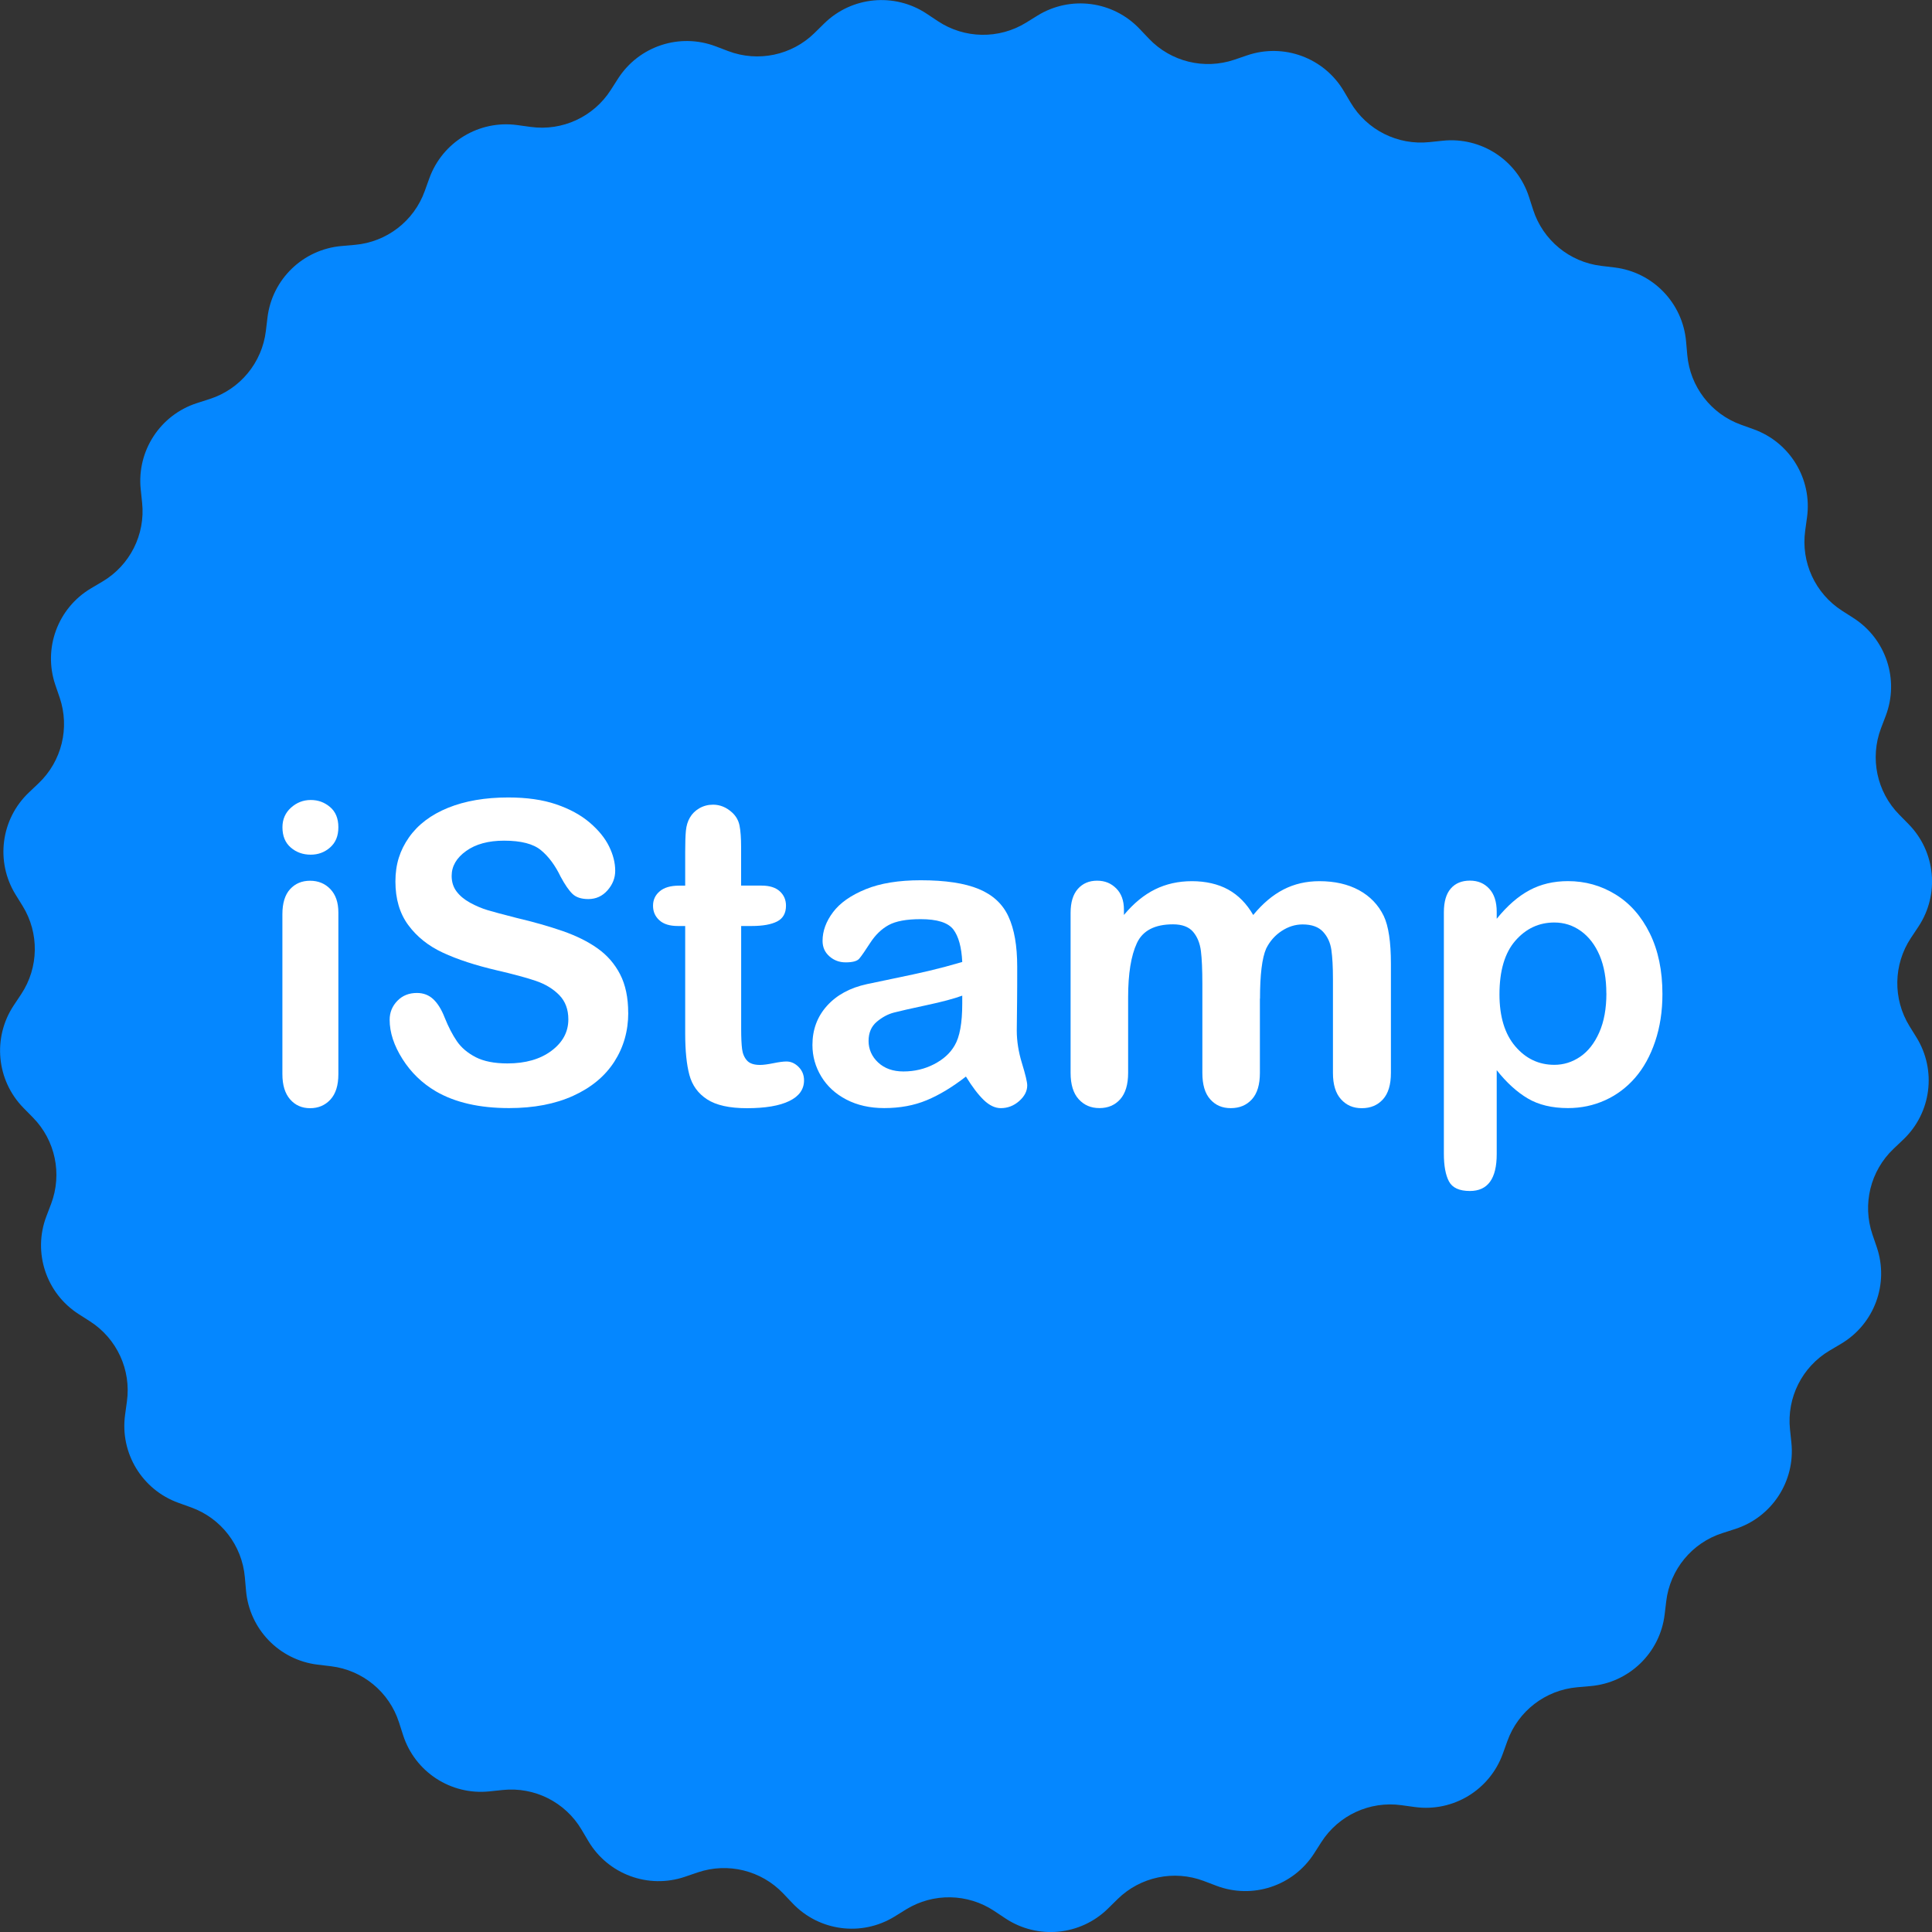
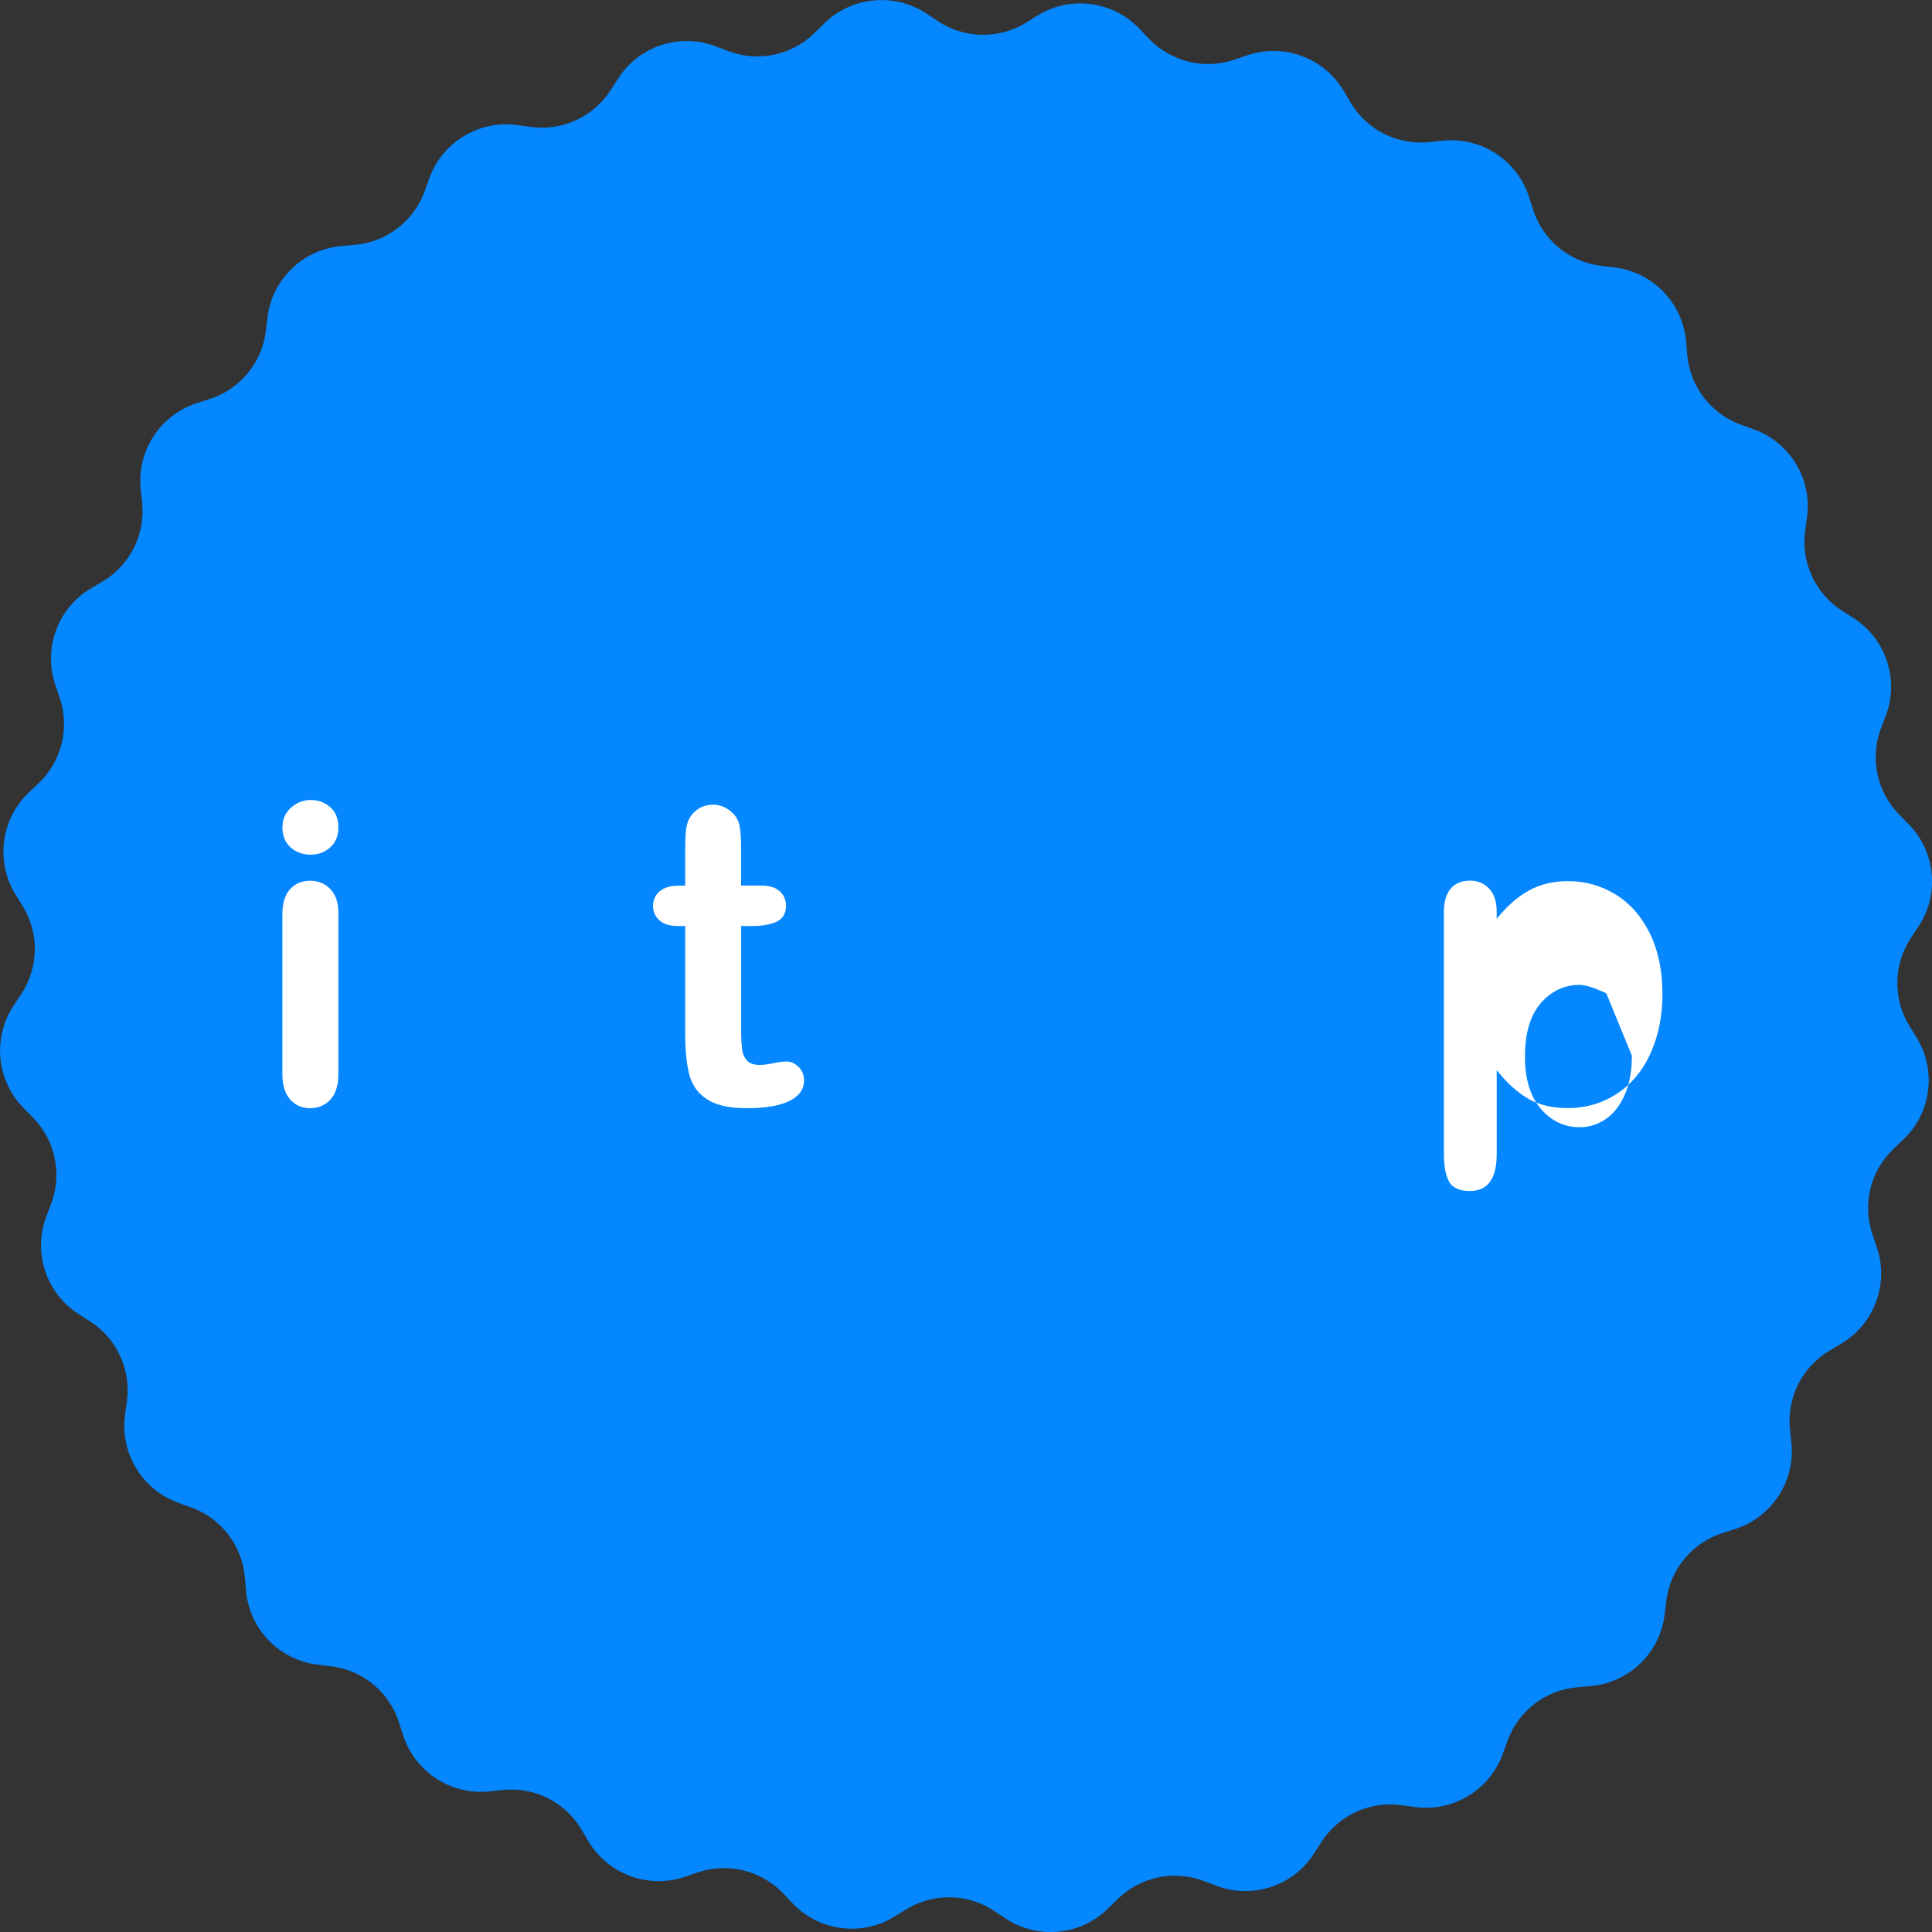
<svg xmlns="http://www.w3.org/2000/svg" id="Livello_2" data-name="Livello 2" viewBox="0 0 358.63 358.63">
  <rect x="0" y="0" width="358.63" height="358.63" fill="#333333" stroke="none" />
  <defs>
    <style>
      .cls-1 {
        fill: #0587ff;
      }

      .cls-2 {
        fill: #fff;
      }
    </style>
  </defs>
  <g id="Livello_1-2" data-name="Livello 1">
    <path class="cls-1" d="M341.77,249.43l-2.16,1.28c-5.09,3.02-7.96,8.73-7.34,14.62l.26,2.49c.74,7.13-3.61,13.8-10.43,16l-2.39.77c-5.63,1.81-9.7,6.74-10.41,12.62l-.3,2.49c-.86,7.12-6.59,12.65-13.73,13.28l-2.5.22c-5.9.52-10.96,4.41-12.96,9.98l-.85,2.36c-2.43,6.74-9.24,10.87-16.34,9.89l-2.48-.34c-5.86-.81-11.66,1.86-14.86,6.85l-1.35,2.11c-3.87,6.04-11.43,8.54-18.13,6l-2.34-.89c-5.54-2.09-11.79-.78-16.01,3.37l-1.79,1.76c-5.11,5.02-13.04,5.78-19.02,1.82l-2.09-1.39c-4.93-3.27-11.32-3.38-16.36-.28l-2.13,1.32c-6.1,3.76-14,2.74-18.94-2.46l-1.73-1.82c-4.08-4.29-10.28-5.81-15.88-3.91l-2.37.81c-6.79,2.31-14.26-.45-17.92-6.61l-1.28-2.16c-3.02-5.09-8.73-7.96-14.62-7.34l-2.49.26c-7.13.74-13.8-3.61-16-10.43l-.77-2.39c-1.81-5.63-6.74-9.7-12.62-10.41l-2.49-.3c-7.12-.86-12.65-6.59-13.28-13.73l-.22-2.5c-.52-5.9-4.41-10.96-9.98-12.96l-2.36-.85c-6.74-2.43-10.87-9.24-9.89-16.34l.34-2.48c.81-5.86-1.86-11.66-6.85-14.86l-2.11-1.35c-6.04-3.87-8.54-11.43-6-18.13l.89-2.34c2.09-5.54.78-11.79-3.37-16.01l-1.76-1.79c-5.02-5.11-5.78-13.04-1.82-19.02l1.39-2.09c3.27-4.93,3.38-11.32.28-16.36l-1.32-2.13c-3.76-6.1-2.74-14,2.46-18.94l1.82-1.73c4.29-4.08,5.81-10.28,3.91-15.88l-.81-2.37c-2.31-6.79.45-14.26,6.61-17.92l2.16-1.28c5.09-3.02,7.96-8.73,7.34-14.62l-.26-2.49c-.74-7.13,3.61-13.8,10.43-16l2.39-.77c5.63-1.81,9.7-6.74,10.41-12.62l.3-2.49c.86-7.12,6.59-12.65,13.73-13.28l2.5-.22c5.9-.52,10.96-4.41,12.96-9.98l.85-2.36c2.43-6.74,9.24-10.87,16.34-9.89l2.48.34c5.86.81,11.66-1.86,14.86-6.85l1.35-2.11c3.87-6.04,11.43-8.54,18.13-6l2.34.89c5.54,2.09,11.79.78,16.01-3.37l1.79-1.76c5.11-5.02,13.04-5.78,19.02-1.82l2.09,1.39c4.93,3.27,11.32,3.38,16.36.28l2.13-1.32c6.1-3.76,14-2.74,18.94,2.46l1.73,1.82c4.08,4.29,10.28,5.81,15.88,3.91l2.37-.81c6.79-2.31,14.26.45,17.92,6.61l1.28,2.16c3.02,5.09,8.73,7.96,14.62,7.34l2.49-.26c7.13-.74,13.8,3.61,16,10.43l.77,2.39c1.81,5.63,6.74,9.7,12.62,10.41l2.49.3c7.12.86,12.65,6.59,13.28,13.73l.22,2.5c.52,5.9,4.41,10.96,9.98,12.96l2.36.85c6.74,2.43,10.87,9.24,9.89,16.34l-.34,2.48c-.81,5.86,1.86,11.66,6.85,14.86l2.11,1.35c6.04,3.87,8.54,11.43,6,18.13l-.89,2.34c-2.09,5.54-.78,11.79,3.37,16.01l1.76,1.79c5.02,5.11,5.78,13.04,1.82,19.02l-1.39,2.09c-3.27,4.93-3.38,11.32-.28,16.36l1.32,2.13c3.76,6.1,2.74,14-2.46,18.94l-1.82,1.73c-4.29,4.08-5.81,10.28-3.91,15.88l.81,2.37c2.31,6.79-.45,14.26-6.61,17.92Z" />
    <g>
      <path class="cls-2" d="M57.68,158.65c-1.45,0-2.68-.44-3.71-1.33-1.03-.89-1.54-2.14-1.54-3.76,0-1.47.53-2.68,1.58-3.63,1.05-.95,2.28-1.43,3.67-1.43s2.54.43,3.57,1.29,1.56,2.12,1.56,3.76-.51,2.85-1.52,3.75c-1.01.9-2.22,1.35-3.61,1.35ZM62.81,169.38v30.01c0,2.08-.49,3.65-1.48,4.72s-2.24,1.6-3.77,1.6-2.76-.55-3.71-1.64c-.95-1.09-1.43-2.65-1.43-4.68v-29.7c0-2.05.48-3.6,1.43-4.64.95-1.04,2.19-1.56,3.71-1.56s2.78.52,3.77,1.56c.99,1.04,1.48,2.48,1.48,4.33Z" />
-       <path class="cls-2" d="M116.62,188.01c0,3.37-.87,6.4-2.6,9.09-1.74,2.69-4.28,4.79-7.62,6.31s-7.31,2.28-11.9,2.28c-5.5,0-10.04-1.04-13.61-3.12-2.54-1.5-4.6-3.49-6.18-5.99s-2.38-4.92-2.38-7.28c0-1.37.48-2.54,1.43-3.52.95-.98,2.16-1.46,3.63-1.46,1.19,0,2.2.38,3.02,1.14.82.76,1.53,1.89,2.11,3.38.71,1.77,1.48,3.26,2.3,4.45.82,1.19,1.98,2.17,3.48,2.95,1.5.77,3.46,1.16,5.9,1.16,3.35,0,6.07-.78,8.16-2.34s3.14-3.5,3.14-5.84c0-1.85-.56-3.35-1.69-4.51-1.13-1.15-2.59-2.04-4.37-2.64s-4.18-1.25-7.17-1.94c-4.01-.94-7.36-2.03-10.06-3.29-2.7-1.25-4.84-2.97-6.43-5.13s-2.38-4.86-2.38-8.08.84-5.79,2.51-8.18c1.67-2.38,4.09-4.21,7.26-5.5,3.17-1.28,6.9-1.92,11.18-1.92,3.42,0,6.38.42,8.88,1.27s4.57,1.98,6.22,3.38c1.65,1.41,2.85,2.88,3.61,4.43s1.14,3.05,1.14,4.53c0,1.34-.48,2.55-1.43,3.63-.95,1.08-2.14,1.62-3.56,1.62-1.29,0-2.28-.32-2.95-.97-.67-.65-1.4-1.71-2.19-3.18-1.01-2.1-2.23-3.75-3.65-4.92-1.42-1.18-3.7-1.77-6.85-1.77-2.92,0-5.27.64-7.05,1.92-1.79,1.28-2.68,2.82-2.68,4.62,0,1.12.3,2.08.91,2.89.61.81,1.45,1.51,2.51,2.09,1.06.58,2.14,1.04,3.23,1.37,1.09.33,2.89.81,5.4,1.45,3.14.74,5.99,1.55,8.54,2.43,2.55.89,4.72,1.96,6.5,3.23,1.79,1.27,3.18,2.87,4.18,4.81,1,1.94,1.5,4.32,1.5,7.13Z" />
      <path class="cls-2" d="M126.05,164.4h1.14v-6.24c0-1.67.04-2.99.13-3.94.09-.95.34-1.77.74-2.45.41-.71.99-1.29,1.75-1.73s1.61-.67,2.55-.67c1.32,0,2.51.5,3.57,1.48.71.66,1.16,1.46,1.35,2.42.19.95.29,2.3.29,4.05v7.07h3.8c1.47,0,2.59.35,3.37,1.05.77.7,1.16,1.59,1.16,2.68,0,1.39-.55,2.37-1.65,2.93-1.1.56-2.68.84-4.73.84h-1.94v19.09c0,1.62.06,2.87.17,3.75.11.87.42,1.58.91,2.13.49.55,1.3.82,2.42.82.61,0,1.43-.11,2.47-.32s1.85-.32,2.43-.32c.84,0,1.59.34,2.26,1.01.67.67,1.01,1.5,1.01,2.49,0,1.67-.91,2.95-2.74,3.84-1.83.89-4.45,1.33-7.87,1.33-3.25,0-5.7-.55-7.38-1.64s-2.77-2.6-3.29-4.53-.78-4.5-.78-7.72v-19.93h-1.37c-1.5,0-2.64-.35-3.42-1.06-.79-.71-1.18-1.61-1.18-2.7s.41-1.98,1.24-2.68c.82-.7,2.02-1.05,3.59-1.05Z" />
-       <path class="cls-2" d="M179.3,199.84c-2.51,1.95-4.94,3.42-7.28,4.39-2.35.98-4.98,1.46-7.89,1.46-2.66,0-5-.53-7.02-1.58s-3.57-2.48-4.66-4.28c-1.09-1.8-1.64-3.75-1.64-5.86,0-2.84.9-5.26,2.7-7.26,1.8-2,4.27-3.35,7.42-4.03.66-.15,2.29-.49,4.91-1.03s4.85-1.02,6.71-1.46c1.86-.44,3.89-.98,6.07-1.62-.13-2.74-.68-4.75-1.65-6.03-.98-1.28-3-1.92-6.07-1.92-2.64,0-4.62.37-5.95,1.1s-2.47,1.84-3.42,3.31c-.95,1.47-1.62,2.44-2.02,2.91-.39.47-1.24.7-2.53.7-1.17,0-2.17-.37-3.02-1.12-.85-.75-1.27-1.7-1.27-2.87,0-1.83.65-3.6,1.94-5.32,1.29-1.72,3.31-3.14,6.05-4.26s6.15-1.67,10.23-1.67c4.56,0,8.15.54,10.76,1.62,2.61,1.08,4.46,2.78,5.53,5.12,1.08,2.33,1.62,5.43,1.62,9.28,0,2.43,0,4.5-.02,6.2s-.03,3.59-.06,5.67c0,1.95.32,3.99.97,6.1.65,2.12.97,3.48.97,4.09,0,1.06-.5,2.03-1.5,2.91-1,.88-2.14,1.31-3.4,1.31-1.06,0-2.12-.5-3.16-1.5-1.04-1-2.14-2.45-3.31-4.35ZM178.61,184.82c-1.52.56-3.73,1.15-6.64,1.77-2.9.62-4.91,1.08-6.03,1.37-1.12.29-2.18.86-3.19,1.71-1.01.85-1.52,2.04-1.52,3.56s.6,2.91,1.79,4.01c1.19,1.1,2.75,1.65,4.68,1.65,2.05,0,3.95-.45,5.69-1.35,1.74-.9,3.01-2.06,3.82-3.48.94-1.57,1.41-4.16,1.41-7.76v-1.48Z" />
-       <path class="cls-2" d="M233.87,185.35v13.8c0,2.18-.49,3.82-1.48,4.91s-2.29,1.64-3.92,1.64-2.85-.55-3.82-1.64c-.98-1.09-1.46-2.72-1.46-4.91v-16.54c0-2.61-.09-4.64-.27-6.08-.18-1.44-.66-2.63-1.45-3.56-.79-.92-2.03-1.39-3.73-1.39-3.4,0-5.63,1.17-6.71,3.5-1.08,2.33-1.62,5.68-1.62,10.04v14.03c0,2.16-.49,3.78-1.46,4.89-.98,1.1-2.26,1.65-3.86,1.65s-2.86-.55-3.86-1.65c-1-1.1-1.5-2.73-1.5-4.89v-29.7c0-1.95.45-3.43,1.35-4.45.9-1.01,2.08-1.52,3.56-1.52s2.6.48,3.56,1.43c.95.95,1.43,2.26,1.43,3.94v.99c1.8-2.16,3.73-3.74,5.78-4.75,2.05-1.01,4.33-1.52,6.85-1.52s4.85.52,6.73,1.56c1.88,1.04,3.42,2.61,4.64,4.72,1.75-2.13,3.62-3.71,5.63-4.74,2-1.03,4.22-1.54,6.66-1.54,2.84,0,5.29.56,7.34,1.67,2.05,1.12,3.59,2.71,4.6,4.79.89,1.88,1.33,4.83,1.33,8.86v20.27c0,2.18-.49,3.82-1.48,4.91s-2.29,1.64-3.92,1.64-2.86-.55-3.86-1.65c-1-1.1-1.5-2.73-1.5-4.89v-17.46c0-2.23-.1-4.02-.29-5.36s-.7-2.47-1.54-3.38c-.84-.91-2.1-1.37-3.8-1.37-1.37,0-2.67.41-3.9,1.22-1.23.81-2.19,1.9-2.87,3.27-.76,1.75-1.14,4.84-1.14,9.28Z" />
-       <path class="cls-2" d="M277.83,169.3v1.25c1.95-2.41,3.98-4.18,6.08-5.3,2.1-1.13,4.49-1.69,7.15-1.69,3.19,0,6.14.82,8.82,2.47,2.69,1.65,4.81,4.06,6.37,7.23,1.56,3.17,2.34,6.92,2.34,11.26,0,3.2-.45,6.13-1.35,8.8s-2.14,4.92-3.71,6.73c-1.57,1.81-3.43,3.21-5.57,4.18s-4.44,1.46-6.9,1.46c-2.97,0-5.46-.6-7.47-1.79s-3.94-2.94-5.76-5.25v15.59c0,4.56-1.66,6.84-4.98,6.84-1.95,0-3.25-.59-3.88-1.77-.63-1.18-.95-2.9-.95-5.15v-44.8c0-1.98.43-3.45,1.29-4.43.86-.98,2.04-1.46,3.54-1.46s2.67.5,3.59,1.5c.93,1,1.39,2.44,1.39,4.32ZM298.18,184.4c0-2.74-.42-5.09-1.25-7.05-.84-1.96-2-3.47-3.48-4.53s-3.12-1.58-4.92-1.58c-2.87,0-5.28,1.13-7.24,3.38-1.97,2.26-2.95,5.58-2.95,9.96,0,4.13.98,7.35,2.93,9.64,1.95,2.29,4.37,3.44,7.26,3.44,1.72,0,3.32-.5,4.79-1.5,1.47-1,2.65-2.5,3.54-4.51.89-2,1.33-4.42,1.33-7.26Z" />
+       <path class="cls-2" d="M277.83,169.3v1.25c1.95-2.41,3.98-4.18,6.08-5.3,2.1-1.13,4.49-1.69,7.15-1.69,3.19,0,6.14.82,8.82,2.47,2.69,1.65,4.81,4.06,6.37,7.23,1.56,3.17,2.34,6.92,2.34,11.26,0,3.2-.45,6.13-1.35,8.8s-2.14,4.92-3.71,6.73c-1.57,1.81-3.43,3.21-5.57,4.18s-4.44,1.46-6.9,1.46c-2.97,0-5.46-.6-7.47-1.79s-3.94-2.94-5.76-5.25v15.59c0,4.56-1.66,6.84-4.98,6.84-1.95,0-3.25-.59-3.88-1.77-.63-1.18-.95-2.9-.95-5.15v-44.8c0-1.98.43-3.45,1.29-4.43.86-.98,2.04-1.46,3.54-1.46s2.67.5,3.59,1.5c.93,1,1.39,2.44,1.39,4.32ZM298.18,184.4s-3.12-1.58-4.92-1.58c-2.87,0-5.28,1.13-7.24,3.38-1.97,2.26-2.95,5.58-2.95,9.96,0,4.13.98,7.35,2.93,9.64,1.95,2.29,4.37,3.44,7.26,3.44,1.72,0,3.32-.5,4.79-1.5,1.47-1,2.65-2.5,3.54-4.51.89-2,1.33-4.42,1.33-7.26Z" />
    </g>
  </g>
</svg>